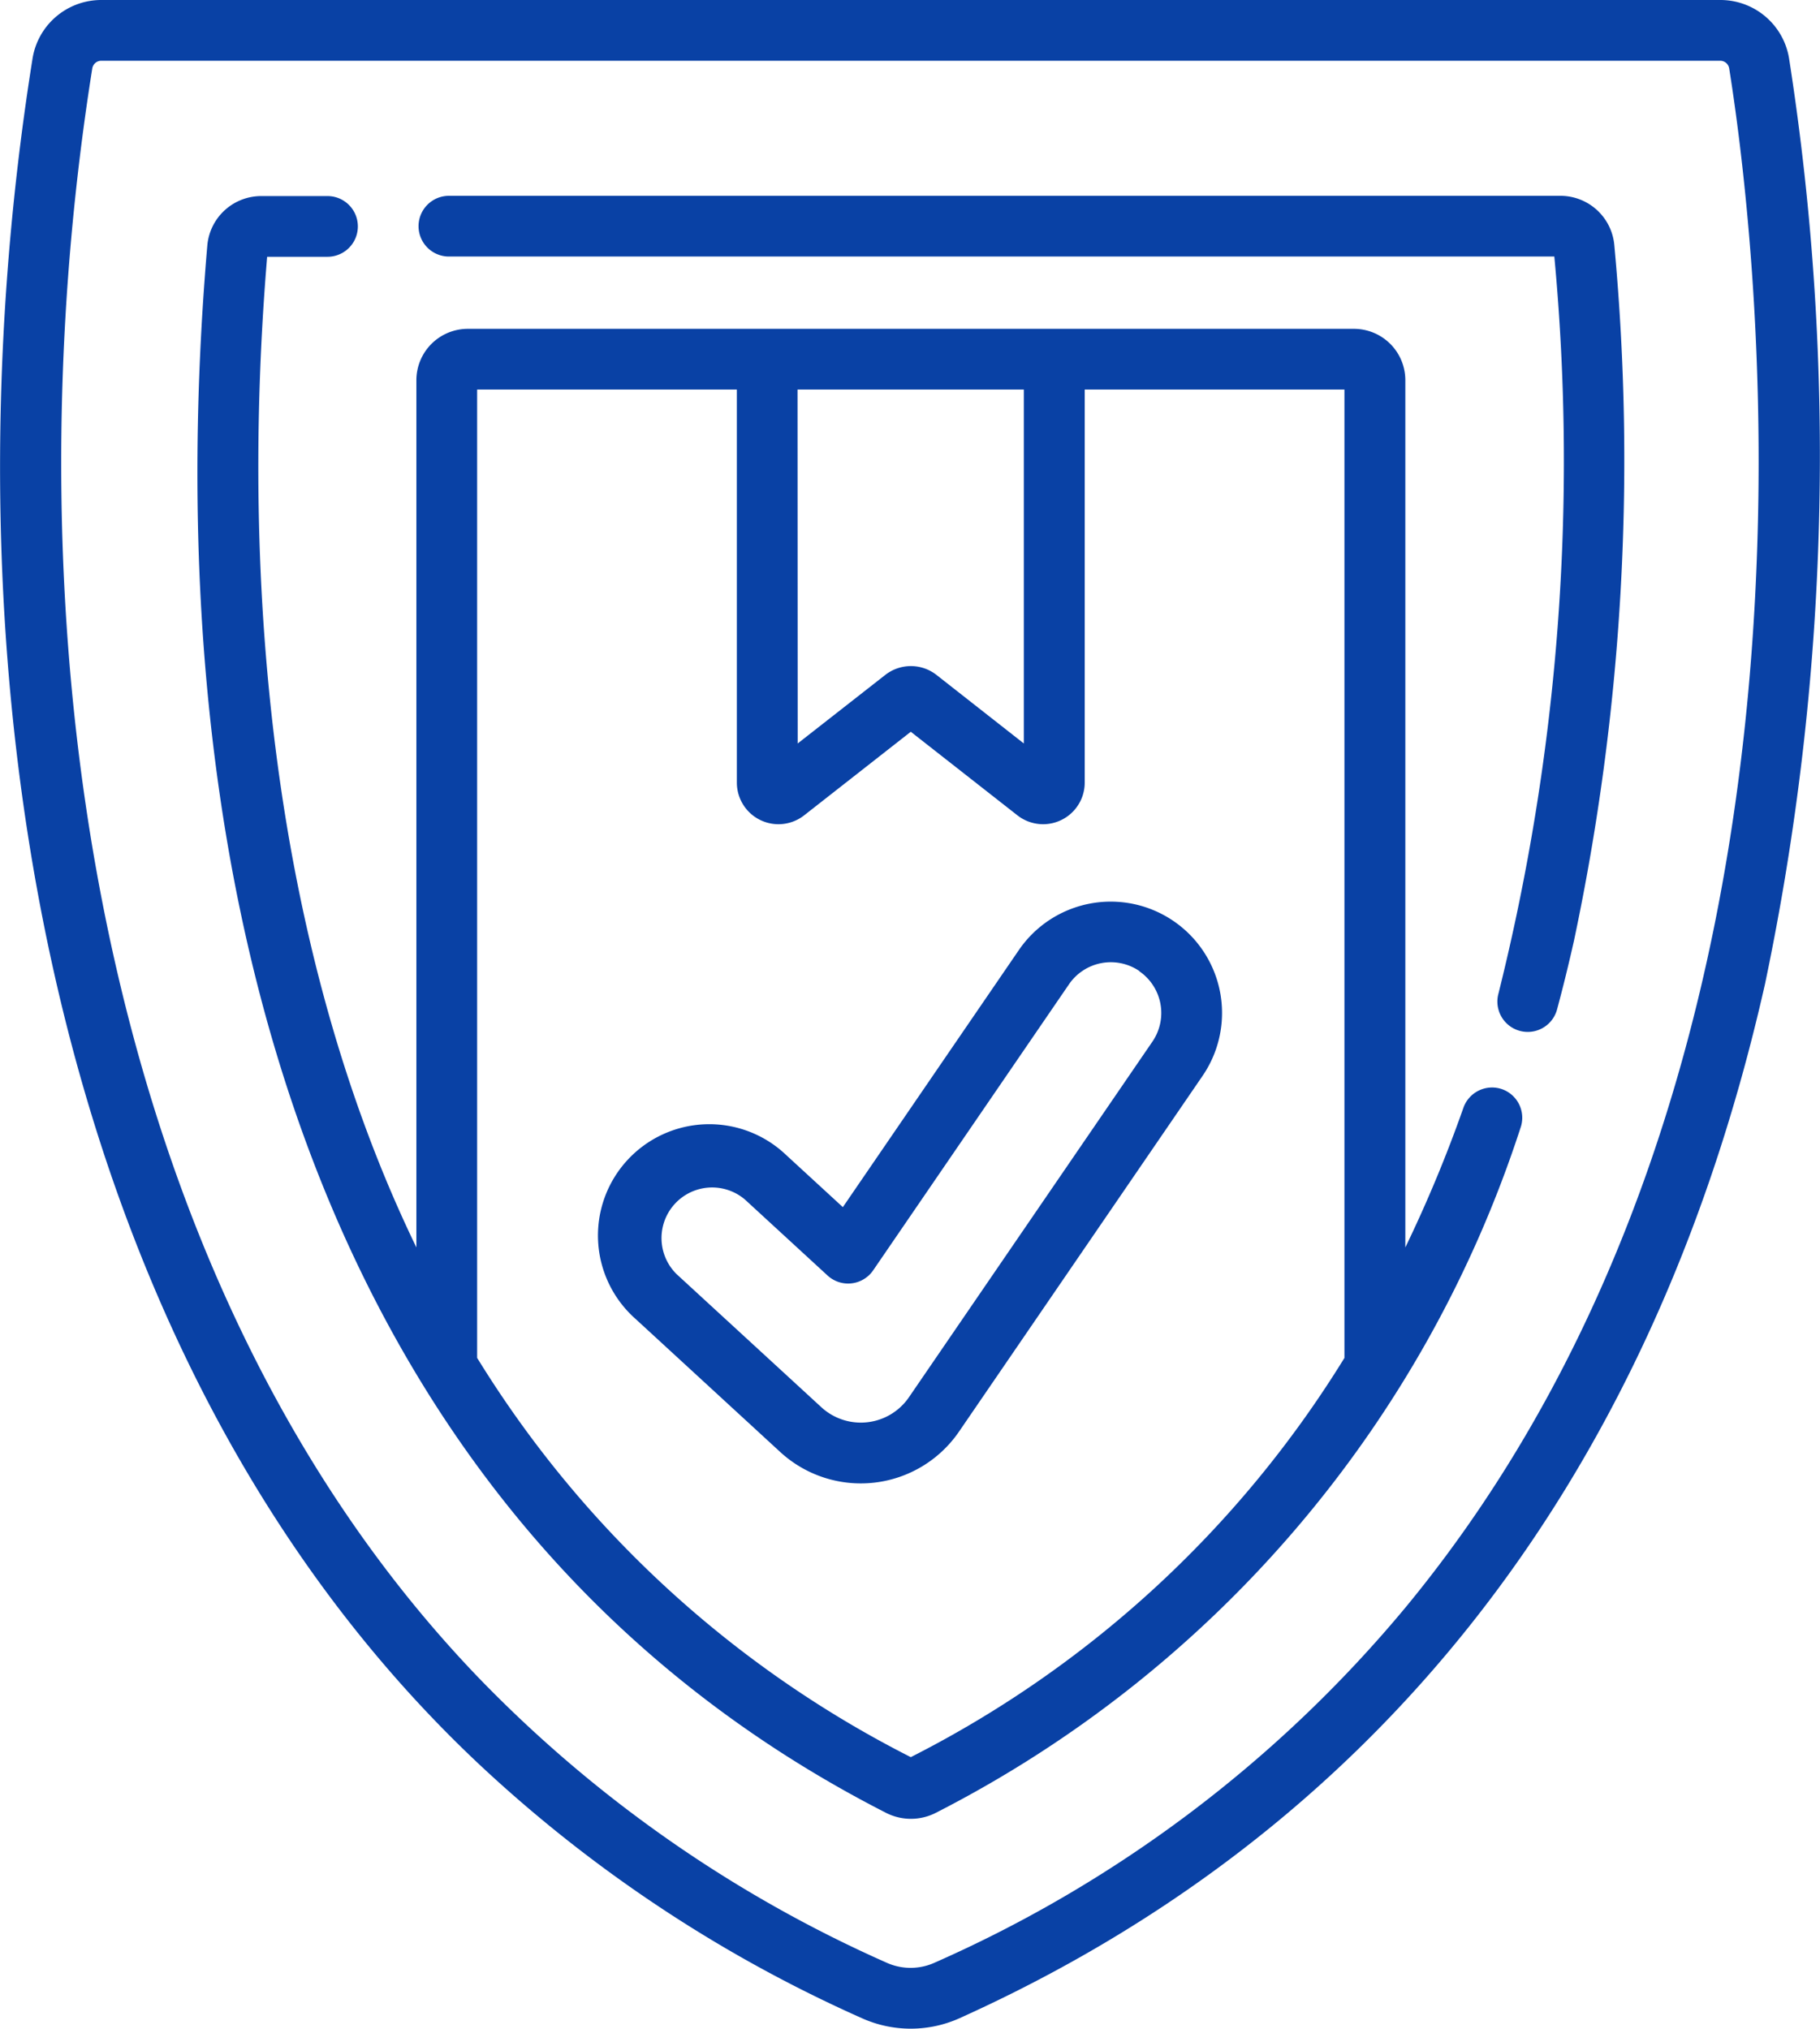
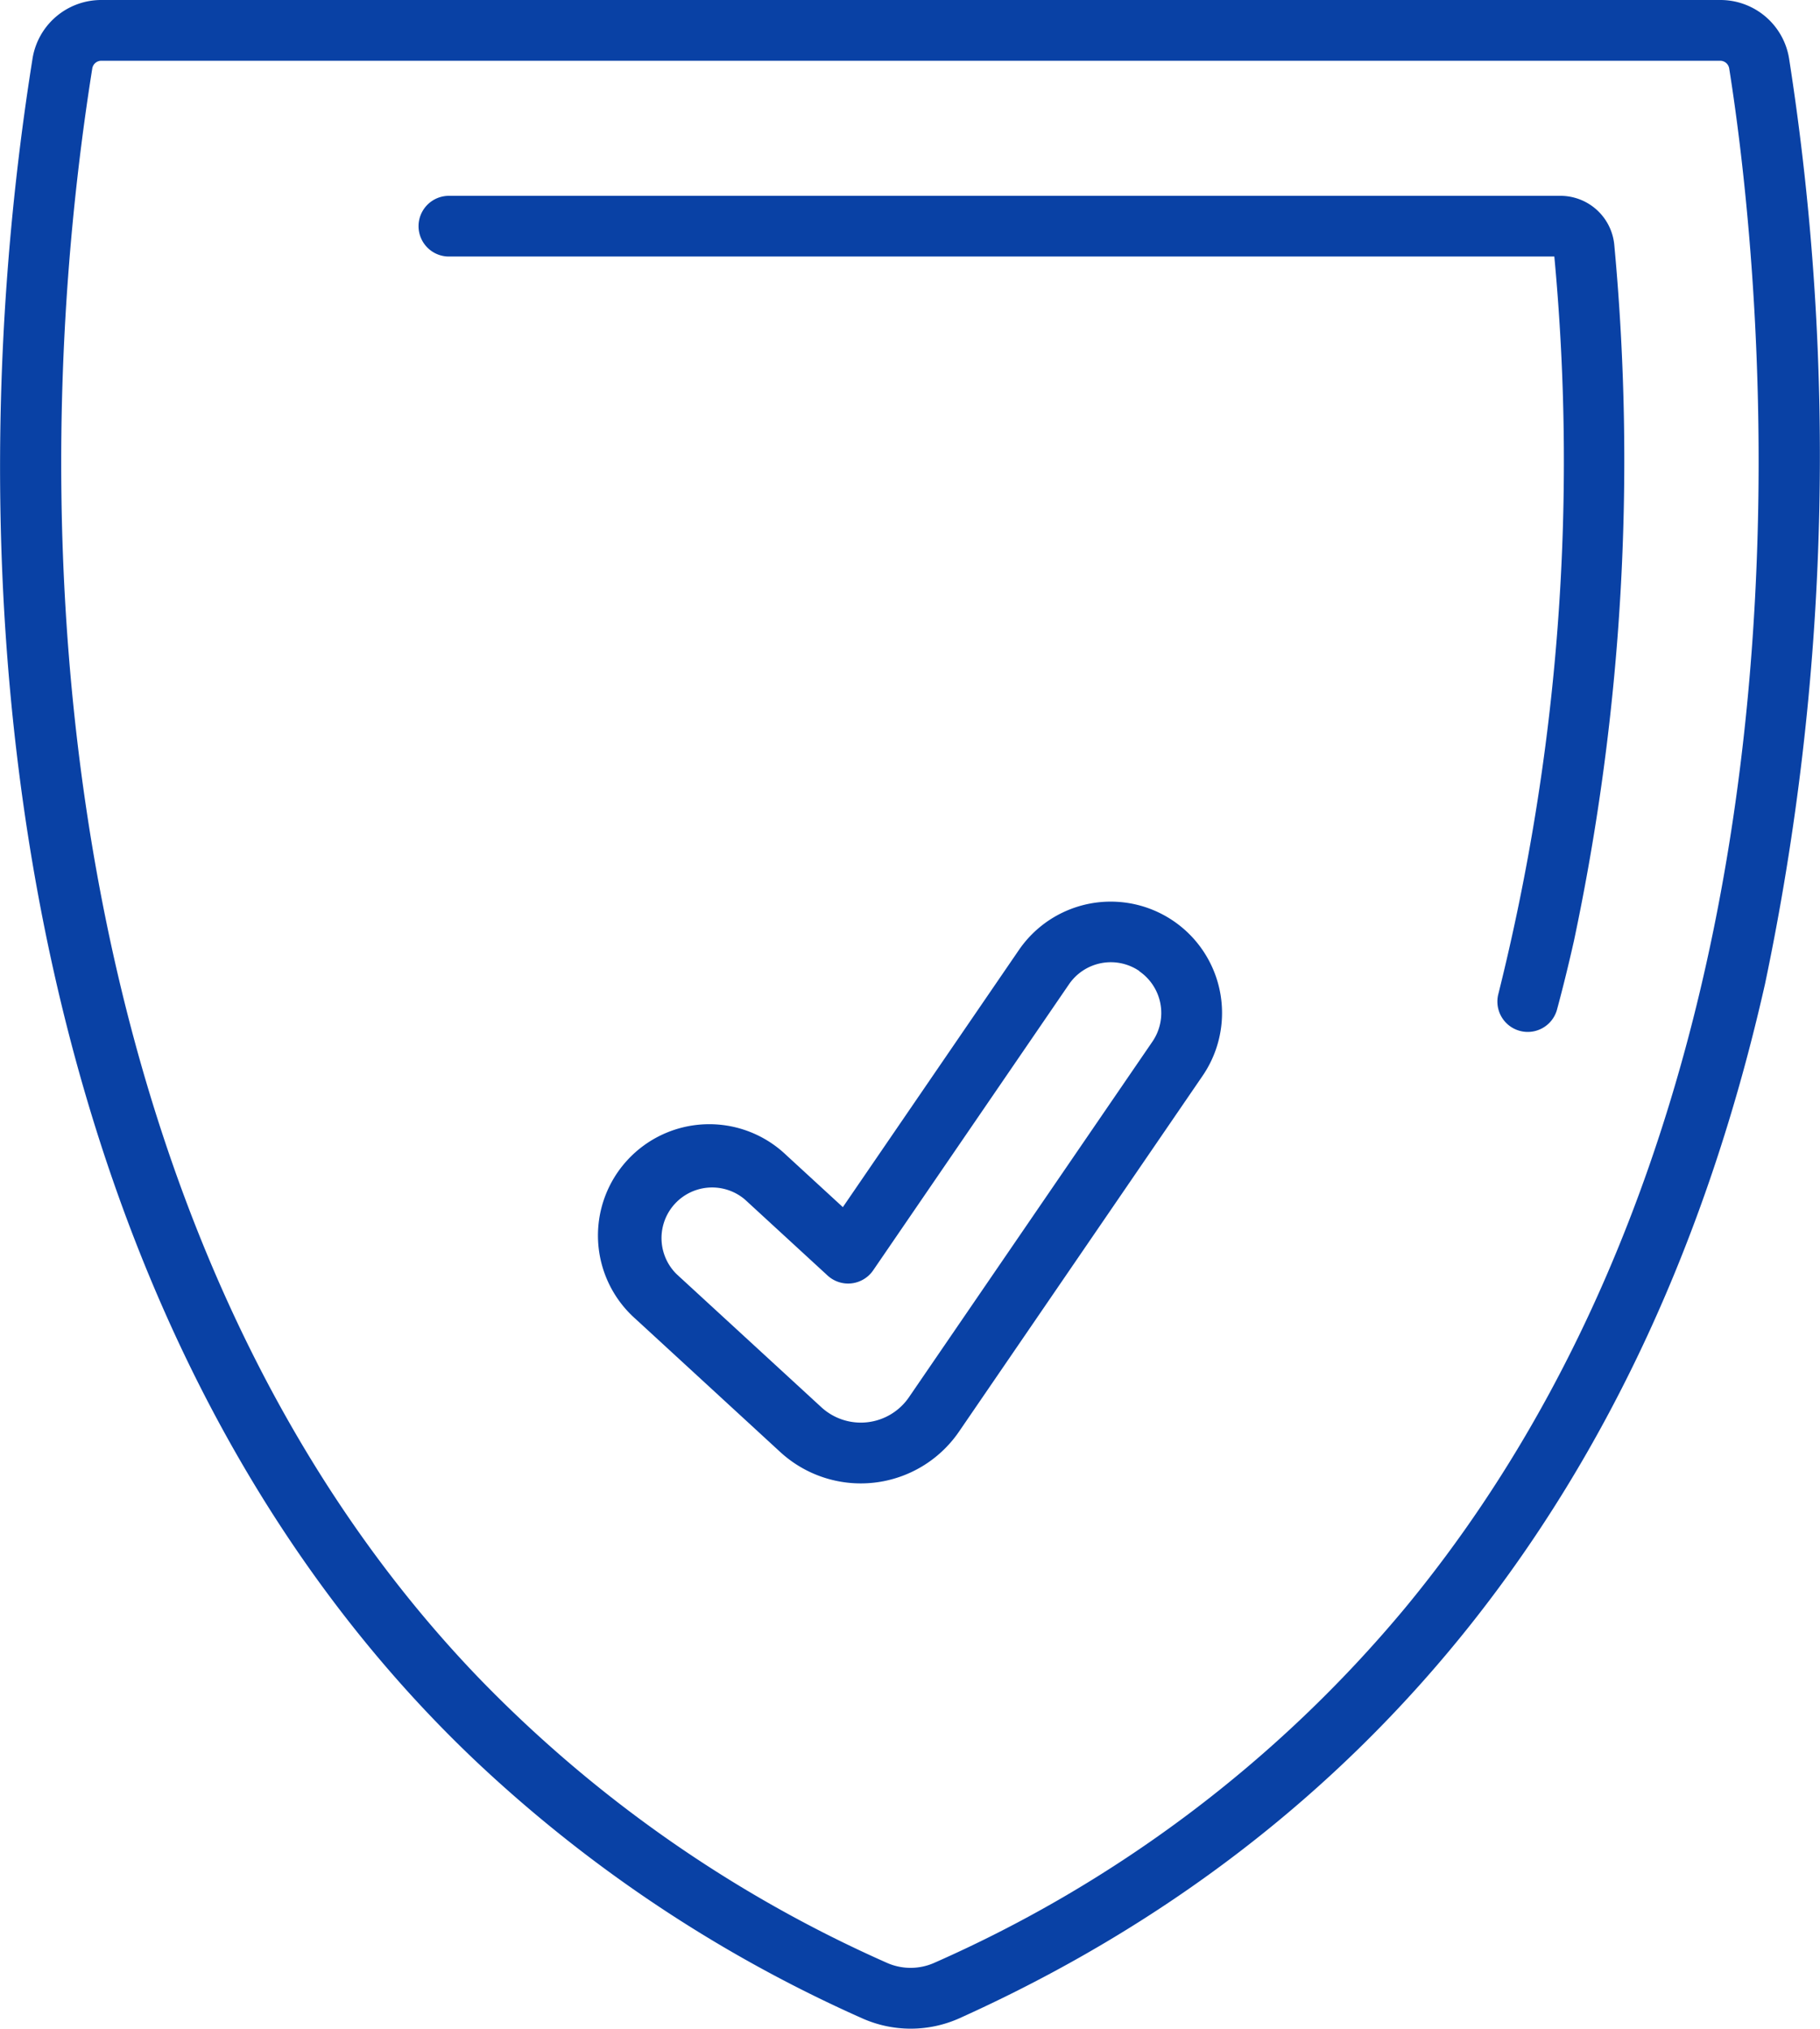
<svg xmlns="http://www.w3.org/2000/svg" width="37" height="41.242" viewBox="0 0 37 41.242">
  <g id="Insurance-for-NSW-Portal" transform="translate(-0.001)">
    <path id="Path_16" data-name="Path 16" d="M36.374,1.2a1.414,1.414,0,0,0-1.4-1.2H2.061a1.414,1.414,0,0,0-1.4,1.2C-1.251,13.192.776,27.4,9.7,35.827a28.058,28.058,0,0,0,7.821,5.2,2.421,2.421,0,0,0,1.99,0c8.242-3.717,14.032-10.652,16.372-21.023A52.3,52.3,0,0,0,36.374,1.2ZM28.567,32.687A26.179,26.179,0,0,1,19,39.9a1.186,1.186,0,0,1-.974,0A26.407,26.407,0,0,1,9.7,34.075C1.794,25.823.126,12.4,1.877,1.391a.186.186,0,0,1,.184-.156h32.91a.186.186,0,0,1,.184.156C35.77,5.254,37.7,21.635,28.567,32.687Zm0,0" transform="translate(0)" fill="#0941a5" />
-     <path id="Path_17" data-name="Path 17" d="M76.3,67.584a.618.618,0,0,0-.788.376,27.439,27.439,0,0,1-1.181,2.84V53.171a1.045,1.045,0,0,0-1.045-1.045H55.271a1.045,1.045,0,0,0-1.045,1.045V70.8c-2.93-6.049-3.589-13.488-3.034-20.139h1.227a.617.617,0,1,0,0-1.234H51.075a1.1,1.1,0,0,0-1.1,1.012c-1.1,12.882,2.161,25.913,13.8,31.856a1.114,1.114,0,0,0,1.009,0A23.945,23.945,0,0,0,76.672,68.37.616.616,0,0,0,76.3,67.584ZM61.975,53.36h4.6v7.195L64.8,59.162a.844.844,0,0,0-1.042,0l-1.78,1.393ZM73.093,73.046a22.076,22.076,0,0,1-8.816,8.116,22.043,22.043,0,0,1-8.816-8.117V53.36h5.28v7.991a.846.846,0,0,0,1.367.666l2.169-1.7,2.169,1.7a.846.846,0,0,0,1.367-.666V53.36h5.28Zm0,0" transform="translate(-45.76 -45.441)" fill="#0941a5" />
    <path id="Path_18" data-name="Path 18" d="M128.84,49.422H106.25a.617.617,0,1,0,0,1.234h22.473a44.687,44.687,0,0,1-1.138,14.992.617.617,0,0,0,1.192.319c.123-.455.238-.925.345-1.4a47.163,47.163,0,0,0,.821-14.136A1.1,1.1,0,0,0,128.84,49.422Zm0,0" transform="translate(-97.123 -45.441)" fill="#0941a5" />
    <path id="Path_19" data-name="Path 19" d="M159.832,228.5l-3.578,5.226-1.153-1.06a2.263,2.263,0,1,0-3.063,3.331l2.943,2.707a2.42,2.42,0,0,0,3.634-.414l4.952-7.233a2.263,2.263,0,1,0-3.735-2.557Zm2.448.43a1.03,1.03,0,0,1,.268,1.43l-4.952,7.233a1.186,1.186,0,0,1-1.78.2l-2.943-2.706a1.029,1.029,0,0,1,1.392-1.514l1.678,1.543a.617.617,0,0,0,.927-.105l3.981-5.815A1.03,1.03,0,0,1,162.28,228.925Zm0,0" transform="translate(-139.118 -209.186)" fill="#0941a5" />
  </g>
</svg>